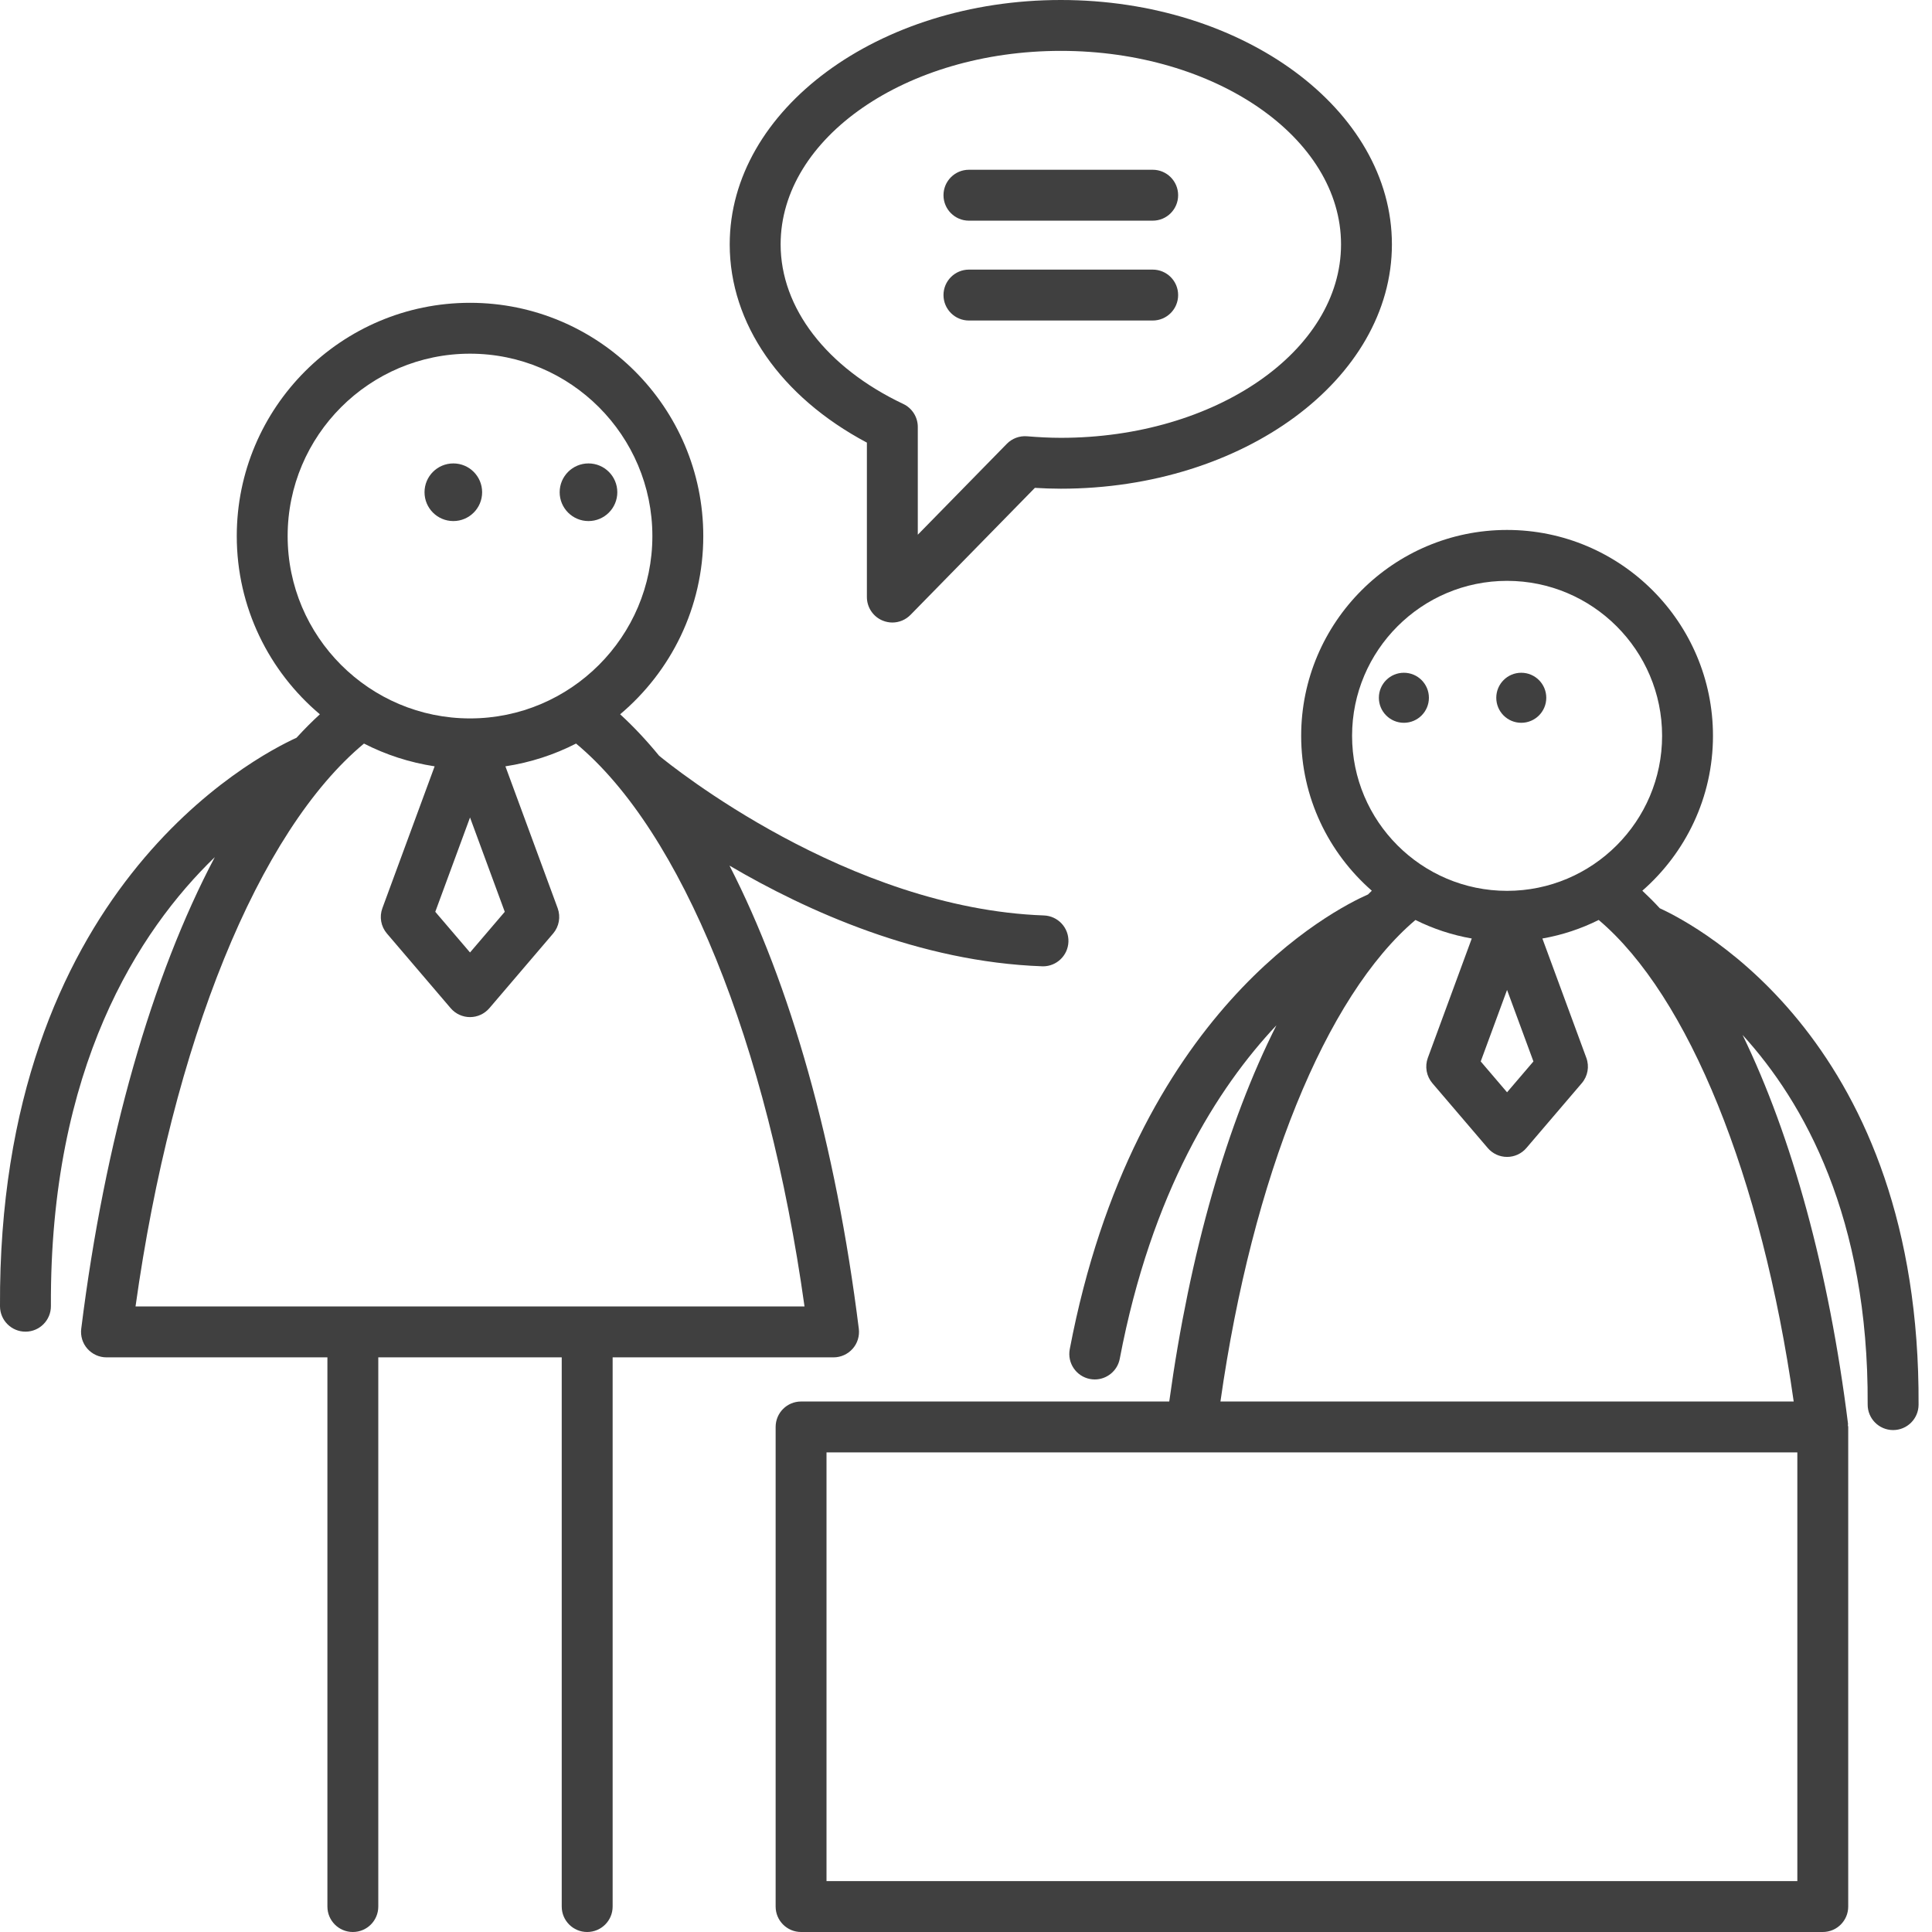
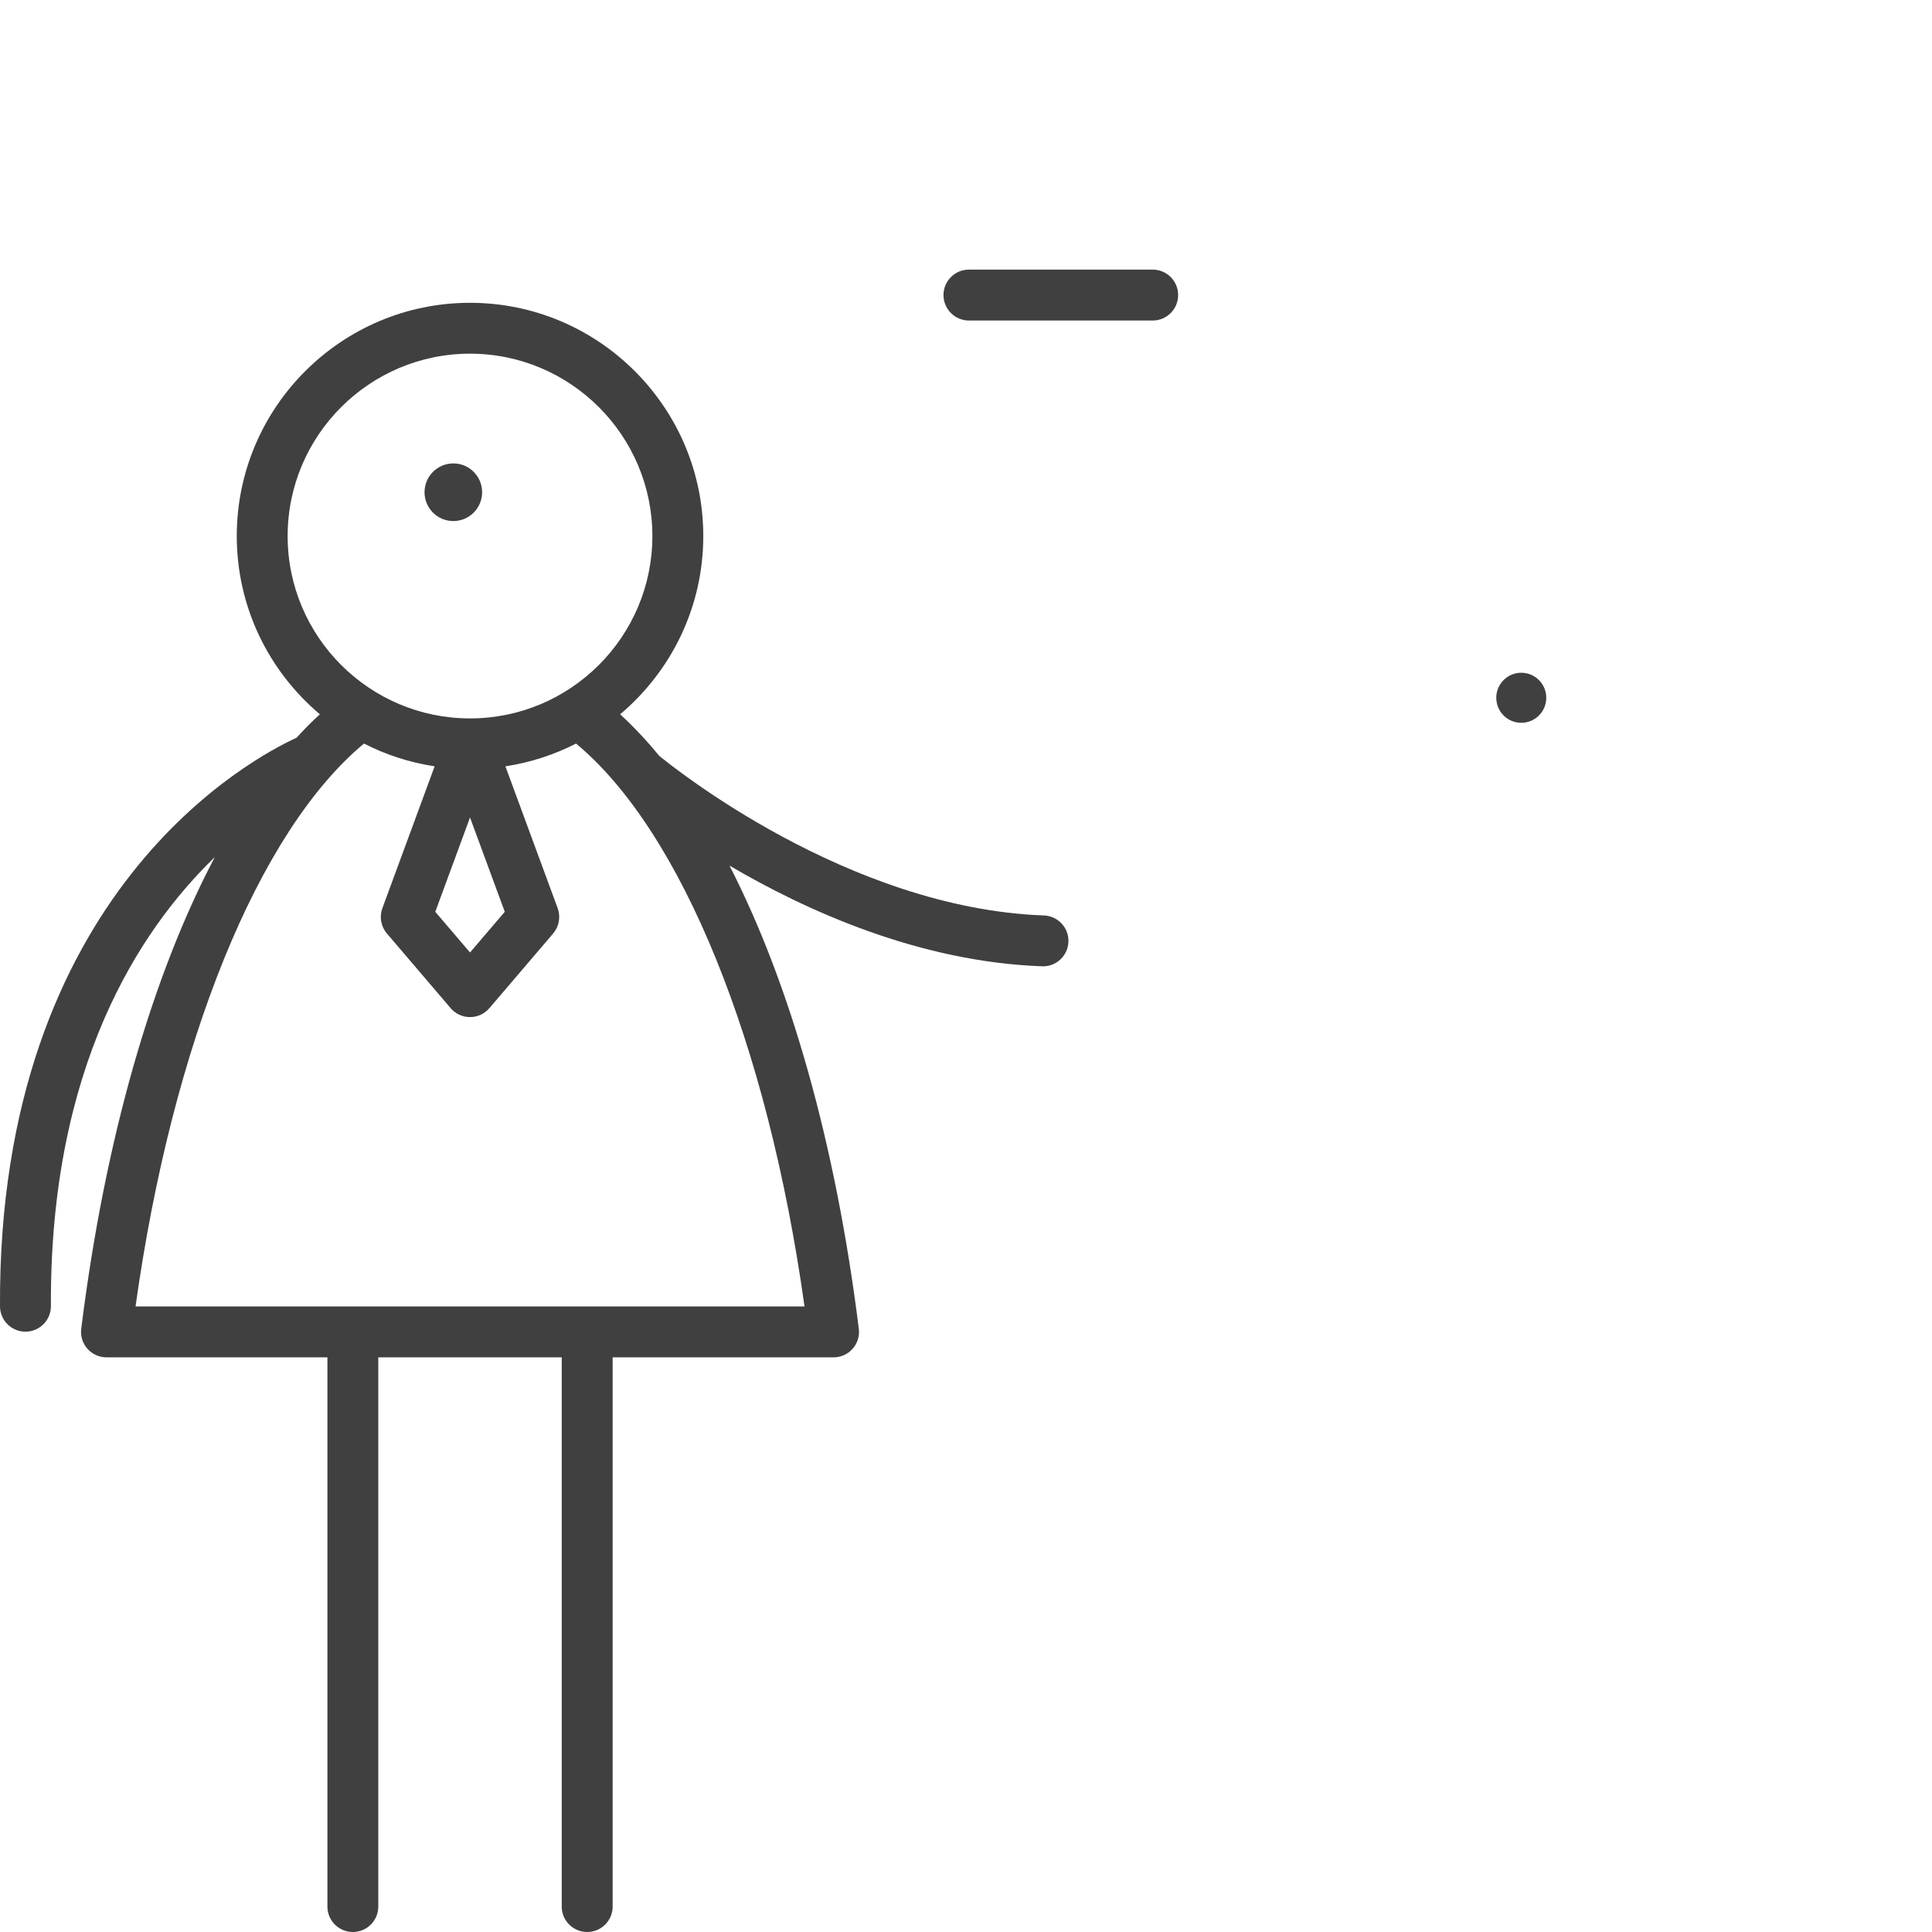
<svg xmlns="http://www.w3.org/2000/svg" width="60" height="60" viewBox="0 0 60 60" fill="none">
  <g id="oonboarding-training">
    <g id="Group">
-       <path id="Vector" d="M43.599 22.447C44.028 22.447 44.376 22.099 44.376 21.67C44.376 21.241 44.028 20.893 43.599 20.893C43.17 20.893 42.822 21.241 42.822 21.67C42.822 22.099 43.17 22.447 43.599 22.447Z" fill="#404040" />
      <path id="Vector_2" d="M47.244 22.447C47.673 22.447 48.021 22.099 48.021 21.67C48.021 21.241 47.673 20.893 47.244 20.893C46.815 20.893 46.468 21.241 46.468 21.67C46.468 22.099 46.815 22.447 47.244 22.447Z" fill="#404040" />
-       <path id="Vector_3" d="M51.546 28.207C51.368 28.013 51.187 27.834 51.004 27.662C52.345 26.489 53.198 24.77 53.198 22.852C53.198 19.327 50.329 16.458 46.803 16.458C43.278 16.458 40.409 19.327 40.409 22.852C40.409 24.77 41.262 26.489 42.603 27.662C42.564 27.7 42.524 27.74 42.485 27.778C41.443 28.236 35.226 31.378 33.222 41.901C33.141 42.33 33.422 42.744 33.851 42.826C33.901 42.835 33.95 42.84 33.999 42.84C34.371 42.84 34.703 42.576 34.775 42.198C35.762 37.013 37.81 33.785 39.641 31.841C38.111 34.877 36.949 38.896 36.312 43.525H24.878C24.442 43.525 24.088 43.878 24.088 44.315V59.21C24.088 59.647 24.442 60 24.878 60H56.608C57.044 60 57.398 59.647 57.398 59.21V44.315C57.398 44.297 57.389 44.282 57.388 44.264C57.387 44.248 57.394 44.233 57.392 44.217C56.797 39.45 55.648 35.295 54.117 32.141C56.023 34.23 58.032 37.811 58.002 43.618C58 44.054 58.352 44.41 58.789 44.412C58.79 44.412 58.791 44.412 58.793 44.412C59.227 44.412 59.581 44.061 59.583 43.626C59.64 32.42 52.753 28.761 51.546 28.207ZM41.99 22.852C41.99 20.198 44.149 18.039 46.803 18.039C49.458 18.039 51.618 20.198 51.618 22.852C51.618 25.507 49.458 27.666 46.803 27.666C44.149 27.666 41.99 25.507 41.99 22.852ZM47.622 32.964L46.803 33.922L45.985 32.964L46.803 30.743L47.622 32.964ZM55.818 58.419H25.668V45.105H36.999H55.818V58.419ZM55.705 43.525H37.902C38.896 36.535 41.17 30.93 43.958 28.571C44.502 28.842 45.089 29.038 45.707 29.146L44.343 32.852C44.244 33.121 44.298 33.421 44.483 33.639L46.203 35.652C46.353 35.828 46.572 35.929 46.803 35.929C47.035 35.929 47.254 35.828 47.404 35.652L49.124 33.639C49.31 33.421 49.364 33.121 49.265 32.852L47.9 29.146C48.518 29.038 49.105 28.842 49.649 28.57C52.437 30.93 54.711 36.535 55.705 43.525Z" fill="#404040" />
-       <path id="Vector_4" d="M18.276 16.182C18.77 16.182 19.171 15.781 19.171 15.287C19.171 14.793 18.77 14.392 18.276 14.392C17.782 14.392 17.381 14.793 17.381 15.287C17.381 15.781 17.782 16.182 18.276 16.182Z" fill="#404040" />
      <path id="Vector_5" d="M14.079 16.182C14.573 16.182 14.973 15.781 14.973 15.287C14.973 14.793 14.573 14.392 14.079 14.392C13.584 14.392 13.184 14.793 13.184 15.287C13.184 15.781 13.584 16.182 14.079 16.182Z" fill="#404040" />
      <path id="Vector_6" d="M26.48 41.886C26.63 41.717 26.699 41.491 26.671 41.265C25.955 35.521 24.54 30.555 22.655 26.882C25.058 28.294 28.558 29.873 32.363 30.009C32.373 30.01 32.382 30.01 32.392 30.01C32.815 30.01 33.166 29.674 33.181 29.247C33.196 28.811 32.855 28.446 32.419 28.43C26.327 28.212 20.847 23.782 20.468 23.469C20.077 22.992 19.674 22.562 19.259 22.183C20.836 20.854 21.841 18.867 21.841 16.648C21.841 12.654 18.591 9.404 14.597 9.404C10.602 9.404 7.353 12.654 7.353 16.648C7.353 18.867 8.358 20.854 9.934 22.183C9.688 22.408 9.446 22.652 9.208 22.912C7.897 23.509 -0.066 27.667 0 40.57C0.003 41.005 0.356 41.356 0.791 41.356C0.792 41.356 0.793 41.356 0.795 41.356C1.231 41.354 1.583 40.998 1.581 40.562C1.543 33.162 4.304 28.907 6.671 26.619C4.719 30.315 3.256 35.386 2.523 41.265C2.495 41.491 2.564 41.717 2.714 41.886C2.865 42.056 3.08 42.154 3.307 42.154H10.168V59.21C10.168 59.647 10.522 60 10.958 60C11.395 60 11.748 59.647 11.748 59.21V42.154H17.445V59.21C17.445 59.647 17.799 60 18.235 60C18.672 60 19.026 59.647 19.026 59.21V42.154H25.887C26.114 42.154 26.329 42.056 26.48 41.886ZM8.933 16.648C8.933 13.525 11.474 10.984 14.597 10.984C17.72 10.984 20.26 13.525 20.26 16.648C20.26 19.771 17.72 22.311 14.597 22.311C11.474 22.311 8.933 19.771 8.933 16.648ZM15.676 28.317L14.597 29.58L13.518 28.317L14.597 25.388L15.676 28.317ZM4.209 40.573C5.354 32.384 8.026 25.815 11.304 23.092C11.981 23.439 12.719 23.68 13.498 23.799L11.875 28.205C11.776 28.474 11.83 28.774 12.016 28.991L13.996 31.31C14.146 31.486 14.366 31.587 14.597 31.587C14.828 31.587 15.047 31.486 15.198 31.31L17.178 28.991C17.363 28.774 17.417 28.474 17.319 28.205L15.696 23.799C16.475 23.68 17.213 23.439 17.89 23.092C21.168 25.815 23.84 32.384 24.985 40.573H4.209Z" fill="#404040" />
-       <path id="Vector_7" d="M26.922 13.746V18.543C26.922 18.863 27.117 19.153 27.414 19.274C27.511 19.313 27.612 19.333 27.713 19.333C27.921 19.333 28.125 19.25 28.277 19.095L32.139 15.151C32.405 15.167 32.673 15.177 32.945 15.177C38.614 15.177 43.227 11.773 43.227 7.589C43.227 3.405 38.614 0 32.945 0C27.275 0 22.662 3.405 22.662 7.589C22.662 10.051 24.245 12.324 26.922 13.746ZM32.945 1.58C37.743 1.58 41.647 4.276 41.647 7.589C41.647 10.902 37.743 13.597 32.945 13.597C32.589 13.597 32.241 13.577 31.896 13.549C31.662 13.53 31.431 13.616 31.267 13.784L28.503 16.606V13.259C28.503 12.953 28.327 12.675 28.051 12.545C25.666 11.414 24.243 9.561 24.243 7.589C24.243 4.276 28.146 1.58 32.945 1.58Z" fill="#404040" />
-       <path id="Vector_8" d="M30.091 6.853H35.798C36.235 6.853 36.588 6.499 36.588 6.063C36.588 5.626 36.235 5.272 35.798 5.272H30.091C29.655 5.272 29.301 5.626 29.301 6.063C29.301 6.499 29.655 6.853 30.091 6.853Z" fill="#404040" />
      <path id="Vector_9" d="M30.091 9.954H35.798C36.235 9.954 36.588 9.6 36.588 9.163C36.588 8.726 36.235 8.373 35.798 8.373H30.091C29.655 8.373 29.301 8.726 29.301 9.163C29.301 9.6 29.655 9.954 30.091 9.954Z" fill="#404040" />
    </g>
  </g>
</svg>